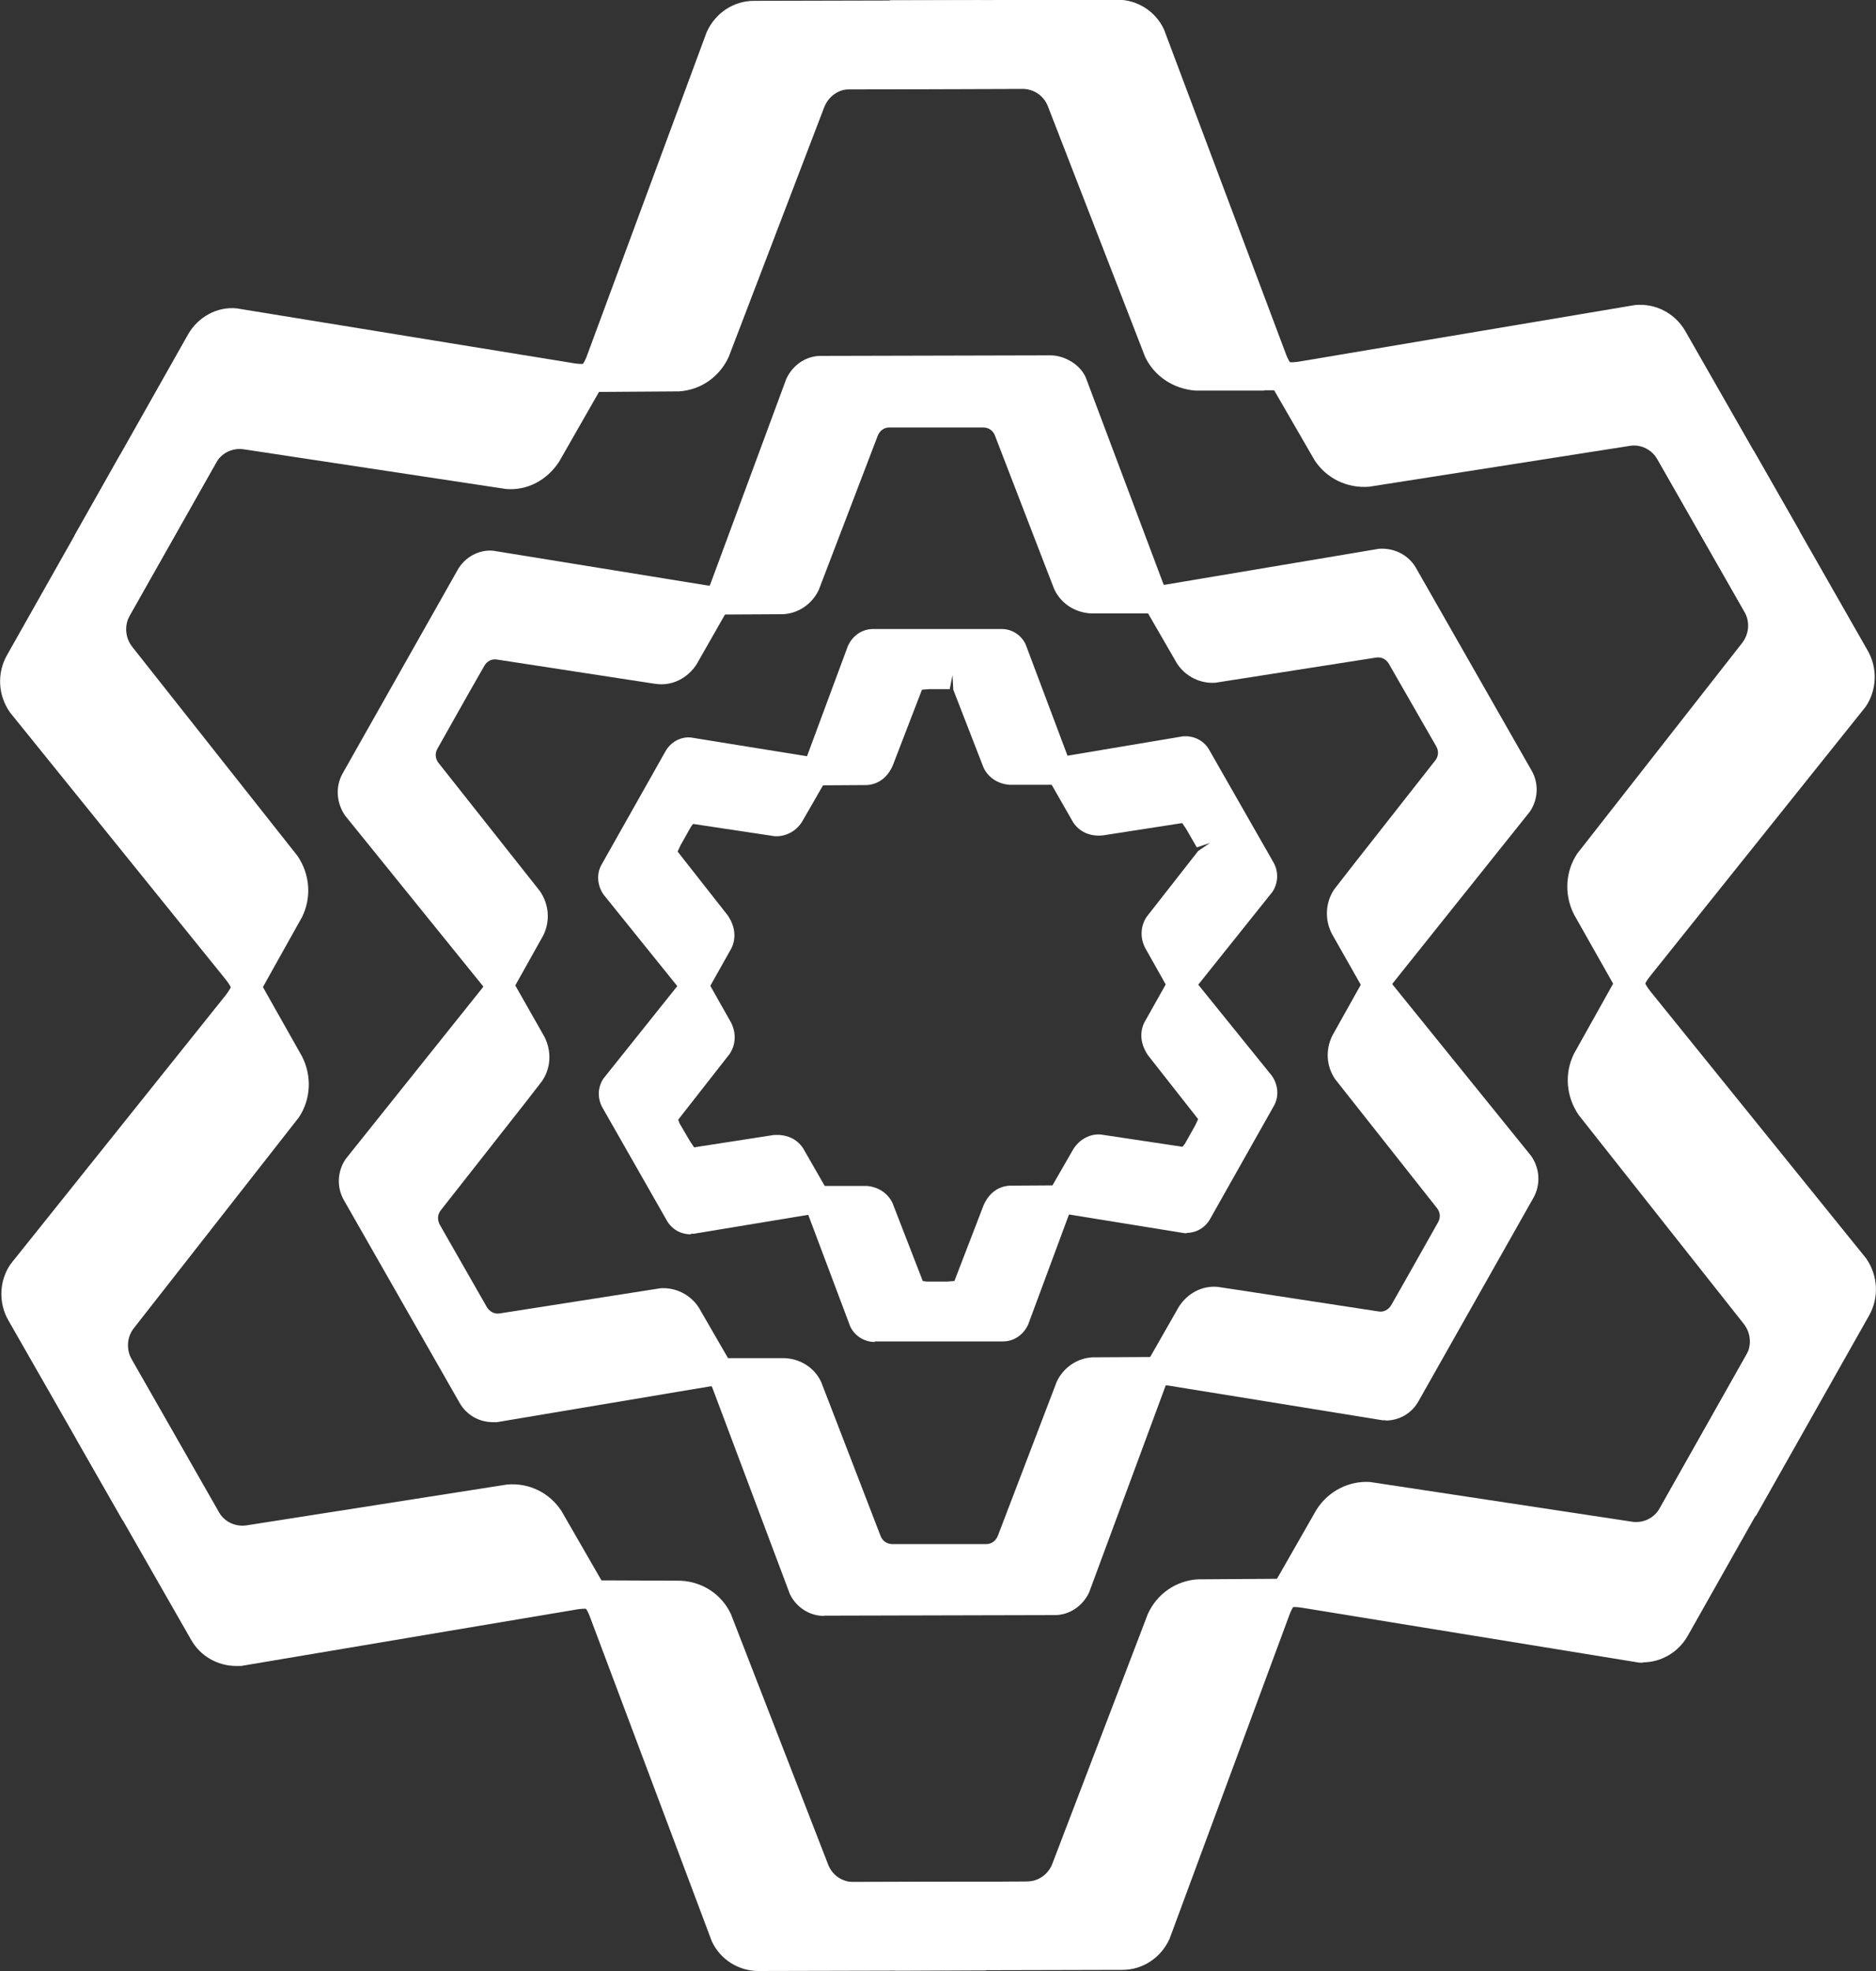
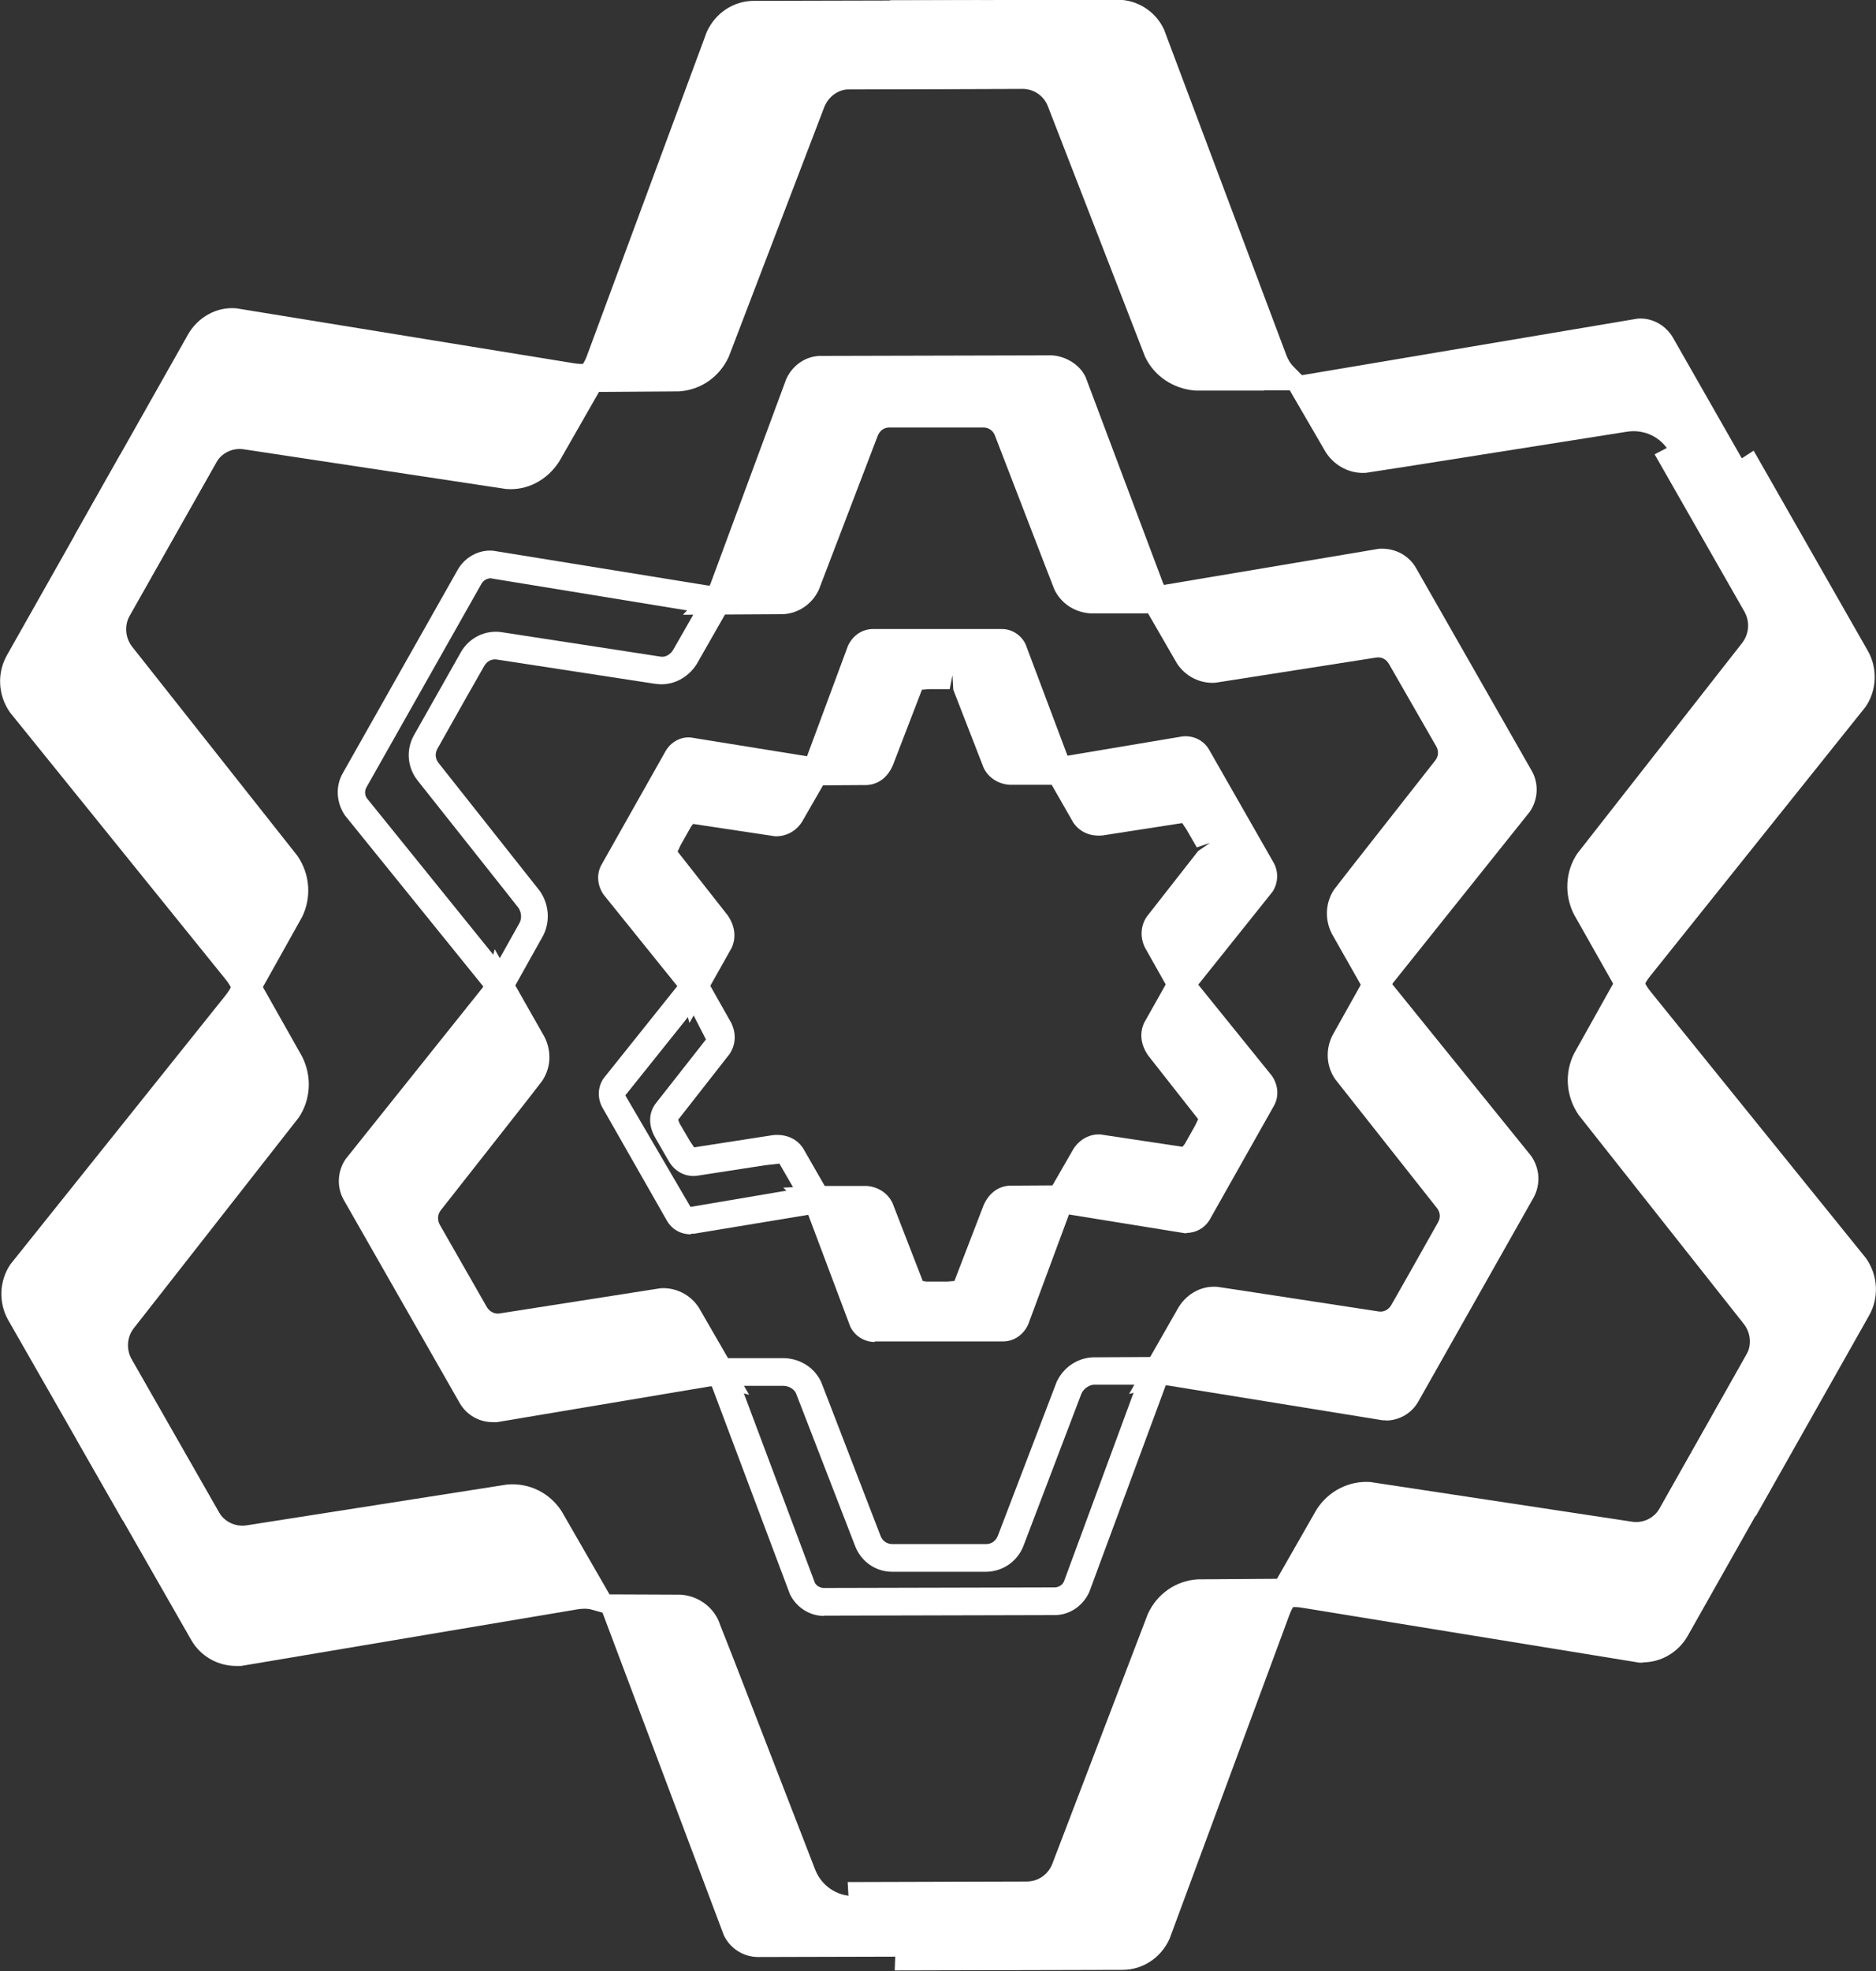
<svg xmlns="http://www.w3.org/2000/svg" width="40" height="42" viewBox="0 0 40 42" fill="none">
  <rect x="0" y="0" width="40" height="42" fill="#333333" stroke="none" />
  <g clip-path="url(#clip0_156_935)">
    <path d="M19.376 41.44H19.388C19.388 41.511 19.388 41.613 19.388 41.696L23.934 41.684C24.245 41.684 24.532 41.5 24.661 41.214L27.213 34.321C27.283 34.124 27.371 34.005 27.442 33.934H27.02L25.553 33.952C25.207 33.975 24.89 34.184 24.744 34.5L24.702 34.607L24.433 35.31L22.708 39.825C22.573 40.171 22.25 40.397 21.887 40.397H18.385C18.391 40.517 19.37 41.327 19.376 41.44Z" fill="white" />
    <path d="M19.077 41.988L19.089 41.678C19.089 41.678 19.089 41.619 19.089 41.589V41.535C19.007 41.446 18.813 41.261 18.678 41.136C18.215 40.701 18.104 40.588 18.092 40.421L18.074 40.105L21.887 40.094C22.134 40.094 22.351 39.945 22.439 39.712L24.474 34.392C24.673 33.957 25.078 33.683 25.536 33.654L28.146 33.636L27.648 34.142C27.612 34.178 27.548 34.261 27.489 34.422L24.937 41.315C24.75 41.726 24.357 41.976 23.934 41.976L19.077 41.988ZM19.529 41.142H19.681V41.398L23.934 41.386C24.134 41.386 24.316 41.267 24.398 41.089L26.932 34.237L25.559 34.249C25.33 34.261 25.113 34.41 25.014 34.625L24.709 35.411L22.984 39.927C22.808 40.386 22.38 40.683 21.893 40.689H19.077V40.695C19.294 40.904 19.435 41.035 19.529 41.136V41.142Z" fill="white" />
    <path d="M20.724 41.434H20.712C20.712 41.505 20.712 41.607 20.712 41.69L16.166 41.702C15.855 41.702 15.568 41.523 15.433 41.237L12.846 34.362C12.776 34.166 12.688 34.047 12.617 33.975H13.04L14.506 33.981C14.852 33.999 15.169 34.208 15.316 34.523L15.357 34.631L15.632 35.328L17.38 39.837C17.515 40.183 17.838 40.403 18.202 40.403L21.704 40.392C21.704 40.505 20.724 41.321 20.718 41.434H20.724Z" fill="white" />
-     <path d="M16.167 42C15.745 42 15.351 41.75 15.175 41.362L12.583 34.464C12.524 34.297 12.454 34.22 12.418 34.184L11.92 33.677H13.046L14.513 33.683C14.988 33.707 15.393 33.981 15.586 34.398L17.657 39.73C17.745 39.962 17.962 40.105 18.202 40.105L22.015 40.094L21.998 40.409C21.992 40.576 21.88 40.689 21.417 41.13C21.282 41.255 21.094 41.44 21.012 41.529V41.684L21.024 41.988L16.167 42ZM13.134 34.267L15.715 41.13C15.791 41.291 15.973 41.404 16.173 41.404L20.426 41.392V41.142H20.572C20.66 41.041 20.801 40.904 21.024 40.695H18.208V40.701C17.721 40.701 17.293 40.403 17.117 39.945L15.052 34.631C14.959 34.434 14.741 34.291 14.501 34.279H13.14L13.134 34.267Z" fill="white" />
    <path d="M2.258 30.681C2.199 30.717 2.117 30.764 2.047 30.806L4.329 34.803C4.487 35.078 4.786 35.238 5.091 35.209L12.242 34.005C12.447 33.969 12.594 33.987 12.688 34.011L12.477 33.642L11.732 32.361C11.538 32.063 11.204 31.896 10.863 31.926L10.752 31.944L10.019 32.057L5.302 32.802C4.939 32.855 4.587 32.688 4.405 32.367L2.645 29.293C2.551 29.352 2.352 30.621 2.258 30.681Z" fill="white" />
    <path d="M5.039 35.5C4.634 35.5 4.271 35.286 4.077 34.946L1.637 30.681L1.912 30.538C1.912 30.538 1.965 30.508 1.995 30.496L2.036 30.466C2.071 30.353 2.129 30.091 2.171 29.906C2.311 29.281 2.346 29.126 2.487 29.037L2.745 28.864L4.658 32.212C4.781 32.426 5.016 32.54 5.256 32.504L10.811 31.634C11.286 31.592 11.72 31.813 11.973 32.2L13.292 34.488L12.606 34.297C12.571 34.285 12.465 34.267 12.289 34.297L5.139 35.5C5.104 35.5 5.068 35.5 5.033 35.5H5.039ZM2.446 30.913L4.581 34.648C4.681 34.821 4.875 34.917 5.068 34.911L12.178 33.713L11.48 32.51C11.351 32.313 11.128 32.194 10.887 32.218L10.06 32.343L5.35 33.082C4.863 33.159 4.4 32.927 4.153 32.498L2.74 30.026C2.675 30.323 2.628 30.514 2.587 30.645L2.663 30.776L2.446 30.901V30.913Z" fill="white" />
    <path d="M2.938 31.843C2.868 31.878 2.786 31.926 2.715 31.974L0.433 27.976C0.275 27.702 0.287 27.363 0.463 27.1L5.032 21.387C5.161 21.226 5.22 21.089 5.249 20.994L5.461 21.363L6.188 22.656C6.346 22.972 6.329 23.353 6.129 23.639L6.059 23.729L5.601 24.318L2.627 28.107C2.399 28.399 2.375 28.792 2.557 29.114L4.317 32.188C4.217 32.242 3.032 31.789 2.938 31.843Z" fill="white" />
    <path d="M4.294 32.498C4.159 32.498 3.96 32.438 3.549 32.307C3.373 32.254 3.121 32.176 3.003 32.152L2.874 32.224L2.616 32.397L0.176 28.131C-0.035 27.762 -0.018 27.291 0.223 26.94L4.81 21.209C4.922 21.066 4.957 20.964 4.969 20.922L5.15 20.226L6.441 22.513C6.658 22.942 6.623 23.437 6.371 23.812L2.857 28.298C2.704 28.488 2.687 28.757 2.81 28.971L4.722 32.319L4.447 32.462C4.4 32.486 4.353 32.498 4.294 32.498ZM3.109 31.569C3.244 31.598 3.426 31.652 3.713 31.741L2.3 29.269C2.053 28.84 2.094 28.316 2.393 27.928L5.895 23.454C6.019 23.276 6.03 23.014 5.919 22.787L5.244 21.59L0.681 27.291C0.581 27.44 0.575 27.654 0.675 27.833L2.81 31.569L3.027 31.443L3.103 31.575L3.109 31.569Z" fill="white" />
    <path d="M2.887 10.229V10.241C2.816 10.205 2.734 10.157 2.664 10.11L0.4 14.113C0.241 14.387 0.259 14.733 0.435 14.989L5.034 20.678C5.163 20.839 5.227 20.976 5.251 21.072L5.462 20.702L6.178 19.409C6.336 19.094 6.312 18.712 6.113 18.426L6.043 18.337L5.579 17.747L2.588 13.97C2.359 13.678 2.329 13.285 2.511 12.963L4.254 9.877C4.154 9.824 2.975 10.283 2.875 10.229H2.887Z" fill="white" />
    <path d="M5.151 21.846L4.969 21.149C4.957 21.113 4.922 21.006 4.81 20.869L0.212 15.18C-0.047 14.81 -0.064 14.339 0.147 13.964L2.564 9.687L2.822 9.854C2.822 9.854 2.863 9.883 2.886 9.895L2.945 9.925C3.062 9.901 3.315 9.818 3.491 9.764C4.095 9.574 4.241 9.532 4.394 9.609L4.67 9.752L2.769 13.112C2.646 13.327 2.669 13.595 2.822 13.786L6.341 18.236C6.611 18.629 6.646 19.123 6.441 19.54L5.151 21.846ZM2.769 10.515L0.651 14.262C0.552 14.435 0.564 14.655 0.675 14.822L5.25 20.482L5.925 19.266C6.031 19.058 6.013 18.796 5.878 18.599L5.356 17.938L2.364 14.161C2.059 13.774 2.018 13.249 2.265 12.82L3.667 10.342C3.379 10.431 3.197 10.491 3.062 10.515L2.986 10.646L2.769 10.521V10.515Z" fill="white" />
    <path d="M2.211 11.42V11.409C2.153 11.373 2.07 11.325 1.994 11.283L4.258 7.28C4.417 7.006 4.71 6.845 5.021 6.869L12.178 8.037C12.383 8.072 12.529 8.054 12.623 8.031L12.412 8.4L11.673 9.681C11.479 9.979 11.151 10.152 10.805 10.122L10.693 10.104L9.96 9.997L5.244 9.276C4.88 9.222 4.528 9.395 4.346 9.717L2.604 12.803C2.51 12.743 2.305 11.474 2.211 11.414V11.42Z" fill="white" />
    <path d="M2.704 13.226L2.446 13.053C2.305 12.957 2.264 12.809 2.124 12.183C2.083 12.004 2.024 11.742 1.989 11.629L1.59 11.409L4.007 7.131C4.218 6.756 4.628 6.529 5.045 6.571L12.225 7.739C12.395 7.768 12.501 7.751 12.547 7.739L13.228 7.554L11.926 9.83C11.668 10.235 11.233 10.461 10.782 10.419L5.197 9.574C4.957 9.538 4.722 9.651 4.599 9.871L2.699 13.231L2.704 13.226ZM2.534 11.414C2.581 11.546 2.622 11.742 2.693 12.046L4.095 9.568C4.335 9.139 4.804 8.9 5.285 8.978L10.846 9.818C11.057 9.818 11.292 9.717 11.427 9.508L12.113 8.317L4.974 7.155C4.804 7.143 4.611 7.244 4.511 7.417L2.393 11.158L2.593 11.271L2.534 11.402V11.414Z" fill="white" />
    <path d="M20.624 0.56H20.613C20.613 0.488 20.613 0.387 20.613 0.304L16.066 0.316C15.755 0.316 15.468 0.5 15.339 0.786L12.787 7.679C12.717 7.876 12.629 7.995 12.559 8.066H12.981L14.447 8.048C14.793 8.025 15.11 7.816 15.257 7.5L15.298 7.393L15.568 6.69L17.292 2.174C17.427 1.829 17.75 1.603 18.114 1.603H21.616C21.61 1.483 20.63 0.673 20.624 0.56Z" fill="white" />
    <path d="M11.855 8.364L12.36 7.852C12.36 7.852 12.46 7.739 12.518 7.572L15.07 0.679C15.258 0.268 15.651 0.018 16.073 0.018L20.93 0.006L20.918 0.316C20.918 0.316 20.918 0.369 20.918 0.399V0.459C21 0.548 21.2 0.733 21.335 0.858C21.798 1.293 21.91 1.406 21.922 1.573L21.939 1.888L18.126 1.9C17.88 1.9 17.669 2.049 17.575 2.282L15.539 7.602C15.34 8.037 14.935 8.311 14.478 8.34L11.867 8.358L11.855 8.364ZM20.32 0.602L16.067 0.614C15.868 0.614 15.686 0.733 15.604 0.911L13.07 7.763L14.442 7.751C14.671 7.739 14.888 7.59 14.988 7.375L15.293 6.589L17.017 2.073C17.194 1.608 17.622 1.311 18.109 1.311H20.924V1.305C20.713 1.102 20.572 0.971 20.484 0.87L20.326 0.882V0.608L20.32 0.602Z" fill="white" />
    <path d="M19.276 0.566H19.288C19.288 0.494 19.288 0.393 19.288 0.31L23.834 0.298C24.145 0.298 24.433 0.477 24.568 0.763L27.154 7.637C27.225 7.834 27.313 7.953 27.383 8.025H26.961L25.494 8.019C25.148 8.001 24.832 7.792 24.685 7.477L24.644 7.369L24.368 6.672L22.62 2.163C22.485 1.817 22.163 1.597 21.799 1.597L18.297 1.608C18.297 1.495 19.276 0.679 19.282 0.566H19.276Z" fill="white" />
    <path d="M26.955 8.323H25.489C25.014 8.287 24.609 8.013 24.415 7.602L22.345 2.27C22.257 2.037 22.04 1.894 21.799 1.894L17.986 1.906L18.004 1.591C18.01 1.424 18.121 1.311 18.585 0.87C18.72 0.745 18.907 0.56 18.989 0.471V0.328C18.989 0.328 18.989 0.328 18.989 0.322L18.972 0.006L23.829 -0.006C24.251 -0.006 24.644 0.244 24.82 0.631L27.413 7.53C27.472 7.697 27.542 7.774 27.577 7.81L28.076 8.317H26.95L26.955 8.323ZM21.799 1.299C22.286 1.299 22.714 1.597 22.89 2.055L24.955 7.369C25.049 7.566 25.266 7.709 25.506 7.721H26.867L24.286 0.87C24.21 0.709 24.028 0.596 23.829 0.596L19.576 0.608V0.84L19.435 0.852C19.347 0.953 19.206 1.096 18.978 1.305H21.793V1.299H21.799Z" fill="white" />
    <path d="M37.742 11.319C37.801 11.283 37.883 11.236 37.953 11.194L35.672 7.197C35.513 6.923 35.214 6.762 34.909 6.791L27.758 7.995C27.553 8.031 27.406 8.013 27.312 7.989L27.524 8.358L28.269 9.639C28.462 9.937 28.797 10.104 29.137 10.074L29.248 10.056L29.982 9.943L34.698 9.198C35.061 9.145 35.413 9.311 35.595 9.633L37.355 12.707C37.449 12.648 37.648 11.379 37.742 11.319Z" fill="white" />
-     <path d="M37.256 13.142L35.344 9.794C35.221 9.58 34.986 9.46 34.745 9.502L29.19 10.372C28.721 10.408 28.281 10.193 28.029 9.806L26.709 7.524L27.389 7.703C27.436 7.715 27.542 7.733 27.712 7.703L34.863 6.5C35.303 6.458 35.713 6.678 35.93 7.048L38.365 11.307L38.095 11.45C38.095 11.45 38.048 11.474 38.024 11.492L37.972 11.528C37.936 11.641 37.878 11.903 37.837 12.088C37.696 12.713 37.661 12.868 37.52 12.963L37.262 13.136L37.256 13.142ZM34.833 8.894C35.25 8.894 35.631 9.115 35.848 9.49L37.262 11.963C37.326 11.665 37.373 11.474 37.414 11.343L37.338 11.212L37.555 11.087L35.42 7.351C35.32 7.179 35.133 7.083 34.933 7.089L27.823 8.287L28.522 9.49C28.651 9.687 28.879 9.794 29.114 9.782L29.941 9.657L34.651 8.918C34.71 8.906 34.775 8.906 34.833 8.906V8.894Z" fill="white" />
    <path d="M37.063 10.157C37.133 10.122 37.216 10.074 37.286 10.026L39.568 14.024C39.726 14.298 39.715 14.637 39.539 14.899L34.969 20.613C34.84 20.774 34.781 20.911 34.752 21.006L34.541 20.637L33.813 19.344C33.655 19.028 33.673 18.647 33.872 18.361L33.943 18.271L34.4 17.682L37.374 13.893C37.603 13.601 37.626 13.208 37.444 12.886L35.685 9.812C35.784 9.758 36.969 10.211 37.063 10.157Z" fill="white" />
    <path d="M34.852 21.768L33.561 19.487C33.344 19.058 33.379 18.563 33.631 18.188L37.145 13.702C37.298 13.505 37.315 13.243 37.192 13.029L35.28 9.681L35.555 9.538C35.702 9.46 35.855 9.502 36.465 9.687C36.641 9.74 36.887 9.818 37.004 9.842L37.122 9.776C37.122 9.776 37.127 9.776 37.133 9.77L37.391 9.603L39.826 13.869C40.037 14.238 40.019 14.709 39.779 15.06L35.192 20.791C35.08 20.928 35.045 21.024 35.033 21.077L34.852 21.768ZM36.283 10.253L37.697 12.725C37.943 13.154 37.902 13.678 37.603 14.066L34.101 18.54C33.977 18.718 33.966 18.98 34.077 19.201L34.752 20.398L39.316 14.697C39.415 14.548 39.421 14.334 39.321 14.161L37.186 10.425L36.981 10.545L36.905 10.419C36.77 10.396 36.588 10.336 36.294 10.247L36.283 10.253Z" fill="white" />
    <path d="M37.114 31.771V31.759C37.184 31.795 37.266 31.843 37.336 31.89L39.601 27.887C39.759 27.613 39.742 27.267 39.566 27.011L34.967 21.322C34.837 21.161 34.773 21.024 34.749 20.928L34.538 21.298L33.823 22.591C33.664 22.906 33.688 23.288 33.887 23.574L33.958 23.663L34.421 24.253L37.413 28.03C37.641 28.322 37.671 28.715 37.489 29.037L35.747 32.123C35.846 32.176 37.026 31.718 37.125 31.771H37.114Z" fill="white" />
    <path d="M35.759 32.42C35.701 32.42 35.654 32.408 35.607 32.385L35.331 32.242L37.232 28.882C37.355 28.667 37.331 28.399 37.179 28.209L33.659 23.758C33.389 23.359 33.354 22.871 33.56 22.454L34.85 20.148L35.032 20.845C35.044 20.881 35.079 20.988 35.19 21.125L39.789 26.814C40.047 27.184 40.065 27.654 39.854 28.03L37.437 32.307L37.179 32.14C37.179 32.14 37.138 32.111 37.114 32.099L37.056 32.069C36.938 32.093 36.686 32.176 36.51 32.23C36.094 32.361 35.894 32.42 35.759 32.42ZM34.75 21.518L34.076 22.734C33.97 22.942 33.988 23.204 34.123 23.401L34.645 24.062L37.636 27.839C37.941 28.226 37.983 28.751 37.736 29.18L36.334 31.658C36.616 31.569 36.798 31.509 36.933 31.485L37.003 31.348L37.232 31.479L39.349 27.732C39.449 27.559 39.437 27.339 39.326 27.172L34.75 21.512V21.518Z" fill="white" />
    <path d="M37.789 30.58V30.591C37.848 30.627 37.93 30.675 38.006 30.717L35.742 34.72C35.583 34.994 35.29 35.155 34.979 35.131L27.823 33.963C27.617 33.928 27.471 33.946 27.377 33.969L27.588 33.6L28.327 32.319C28.521 32.021 28.849 31.849 29.195 31.878L29.307 31.896L30.04 32.003L34.756 32.724C35.12 32.778 35.472 32.605 35.654 32.283L37.396 29.197C37.49 29.257 37.695 30.526 37.789 30.585V30.58Z" fill="white" />
    <path d="M35.039 35.429C35.039 35.429 34.98 35.429 34.951 35.429L27.771 34.261C27.601 34.231 27.495 34.249 27.448 34.261L26.768 34.446L28.07 32.17C28.328 31.765 28.768 31.551 29.214 31.58L34.798 32.426C35.039 32.462 35.273 32.349 35.396 32.129L37.291 28.768L37.549 28.941C37.69 29.037 37.731 29.186 37.872 29.811C37.913 29.99 37.972 30.252 38.007 30.365L38.124 30.442L38.4 30.585L35.983 34.863C35.784 35.209 35.42 35.423 35.027 35.423L35.039 35.429ZM27.882 33.672L35.021 34.833C35.191 34.845 35.385 34.744 35.484 34.571L37.602 30.83L37.414 30.723L37.467 30.597C37.42 30.466 37.373 30.27 37.303 29.954L35.901 32.432C35.66 32.861 35.191 33.1 34.71 33.022L29.149 32.182C28.938 32.17 28.703 32.283 28.568 32.492L27.882 33.683V33.672Z" fill="white" />
-     <path d="M19.81 33.195H19.147H19.035C18.801 33.195 18.596 33.058 18.513 32.837L17.457 30.091L17.282 29.65L17.258 29.585C17.164 29.382 16.965 29.251 16.742 29.239H15.592H15.322C15.363 29.281 15.422 29.358 15.469 29.483L17.111 33.85C17.194 34.029 17.375 34.148 17.575 34.148H20.461L22.496 34.136C22.696 34.136 22.878 34.017 22.96 33.838L24.579 29.466C24.626 29.34 24.678 29.263 24.725 29.221H24.456L23.318 29.233C23.095 29.245 22.901 29.376 22.807 29.579L22.784 29.644L22.614 30.091L21.564 32.843C21.482 33.064 21.276 33.207 21.042 33.207H20.93H19.78" fill="white" />
    <path d="M17.57 34.434C17.259 34.434 16.977 34.249 16.842 33.969L15.194 29.585C15.159 29.495 15.124 29.454 15.118 29.448L14.613 28.941H15.587H16.737C17.083 28.959 17.376 29.156 17.511 29.454L17.716 29.984L18.778 32.736C18.819 32.837 18.913 32.903 19.024 32.903H21.031C21.142 32.903 21.236 32.831 21.277 32.724L22.532 29.442C22.673 29.144 22.96 28.941 23.295 28.923L25.418 28.912L24.92 29.418C24.92 29.418 24.873 29.465 24.843 29.555L23.224 33.928C23.084 34.231 22.796 34.416 22.491 34.416L17.57 34.428V34.434ZM15.798 29.525L17.376 33.731C17.405 33.785 17.482 33.838 17.564 33.838L22.485 33.826C22.567 33.826 22.65 33.779 22.685 33.701L24.233 29.507H23.312C23.213 29.519 23.107 29.591 23.06 29.692L21.823 32.939C21.694 33.272 21.383 33.487 21.031 33.493H19.024C18.672 33.493 18.362 33.278 18.233 32.945L16.971 29.686C16.93 29.603 16.831 29.537 16.713 29.531H15.792L15.798 29.525Z" fill="white" />
    <path d="M9.504 26.928L9.17 26.344L9.111 26.243C8.994 26.04 9.012 25.79 9.158 25.605L10.971 23.3L11.264 22.924L11.311 22.871C11.434 22.686 11.446 22.448 11.346 22.245L10.777 21.232L10.642 21C10.625 21.06 10.59 21.149 10.508 21.25L7.604 24.872C7.492 25.039 7.487 25.254 7.586 25.426L9.035 27.958L10.056 29.745C10.156 29.918 10.343 30.02 10.543 30.002L15.083 29.239C15.212 29.215 15.306 29.227 15.364 29.239L15.23 29.007L14.655 28.012C14.532 27.821 14.32 27.714 14.103 27.732L14.033 27.744L13.569 27.815L10.695 28.268C10.466 28.304 10.243 28.197 10.126 27.988L10.068 27.887L9.487 26.874" fill="white" />
    <path d="M10.512 30.305C10.213 30.305 9.949 30.151 9.803 29.9L7.333 25.575C7.175 25.301 7.192 24.962 7.368 24.7L10.284 21.054C10.342 20.976 10.36 20.928 10.366 20.917L10.548 20.226L11.61 22.096C11.768 22.412 11.744 22.763 11.557 23.037L11.211 23.484L9.398 25.79C9.328 25.879 9.322 25.992 9.375 26.094L10.383 27.857C10.442 27.952 10.548 28.006 10.653 27.988L14.079 27.452C14.402 27.428 14.718 27.583 14.9 27.863L15.974 29.722L15.293 29.543C15.293 29.543 15.223 29.531 15.135 29.543L10.595 30.305C10.595 30.305 10.542 30.305 10.518 30.305H10.512ZM10.63 21.566L7.832 25.057C7.797 25.111 7.797 25.2 7.838 25.277L10.307 29.602C10.348 29.68 10.43 29.716 10.512 29.716L14.865 28.983L14.396 28.173C14.337 28.089 14.232 28.036 14.12 28.042L10.735 28.572C10.389 28.625 10.049 28.465 9.867 28.149L9.251 27.071L8.858 26.386C8.682 26.076 8.706 25.695 8.929 25.415L11.082 22.674C11.134 22.597 11.14 22.477 11.082 22.37L10.624 21.56L10.63 21.566Z" fill="white" />
-     <path d="M9.697 14.733L10.026 14.149L10.085 14.048C10.202 13.845 10.425 13.732 10.653 13.768L13.528 14.209L13.991 14.274L14.062 14.286C14.279 14.304 14.49 14.197 14.613 14.006L15.194 12.999L15.329 12.767C15.27 12.785 15.176 12.797 15.047 12.767L10.507 12.028C10.313 12.01 10.12 12.111 10.02 12.29L8.583 14.834L7.568 16.627C7.468 16.8 7.48 17.02 7.591 17.181L10.513 20.791C10.595 20.893 10.636 20.982 10.648 21.042L10.783 20.809L11.34 19.808C11.44 19.606 11.428 19.368 11.299 19.183L11.252 19.129L10.959 18.754L9.134 16.454C8.988 16.27 8.97 16.02 9.087 15.817L9.146 15.716L9.721 14.703" fill="white" />
    <path d="M10.542 21.816L10.36 21.125C10.36 21.125 10.342 21.06 10.278 20.988L7.357 17.378C7.169 17.104 7.151 16.758 7.304 16.484L9.756 12.147C9.908 11.873 10.213 11.706 10.518 11.736L15.082 12.475C15.176 12.487 15.229 12.475 15.24 12.475L15.921 12.284L14.853 14.155C14.665 14.447 14.349 14.608 14.026 14.578L13.932 14.566L10.595 14.054C10.483 14.036 10.383 14.089 10.325 14.191L9.955 14.84L9.327 15.954C9.269 16.055 9.281 16.169 9.351 16.258L11.51 18.986C11.709 19.272 11.732 19.63 11.586 19.928L10.536 21.804L10.542 21.816ZM10.442 12.326C10.383 12.326 10.307 12.368 10.266 12.439L7.814 16.776C7.773 16.848 7.773 16.943 7.826 17.014L10.624 20.476L11.081 19.66C11.128 19.564 11.117 19.445 11.058 19.35L10.729 18.933L8.905 16.633C8.682 16.353 8.653 15.972 8.829 15.662L9.439 14.584L9.826 13.899C10.002 13.589 10.342 13.422 10.688 13.47L14.097 13.994C14.19 14.006 14.296 13.946 14.355 13.845L14.818 13.035L10.442 12.32H10.436L10.442 12.326Z" fill="white" />
    <path d="M20.191 8.805H20.854H20.965C21.2 8.805 21.405 8.942 21.487 9.163L22.543 11.909L22.719 12.35L22.743 12.415C22.837 12.618 23.036 12.749 23.259 12.761H24.409H24.678C24.637 12.719 24.579 12.642 24.532 12.517L22.889 8.15C22.807 7.971 22.625 7.852 22.426 7.852H19.54L17.505 7.864C17.305 7.864 17.123 7.983 17.041 8.162L15.422 12.534C15.375 12.66 15.322 12.737 15.275 12.779H15.545L16.683 12.767C16.906 12.755 17.1 12.624 17.194 12.421L17.217 12.356L17.387 11.909L18.437 9.157C18.519 8.936 18.725 8.793 18.959 8.793H19.071H20.22" fill="white" />
    <path d="M14.572 13.088L15.071 12.582C15.071 12.582 15.112 12.534 15.147 12.445L16.766 8.072C16.907 7.769 17.194 7.584 17.499 7.584L22.421 7.572C22.703 7.584 23.019 7.757 23.148 8.037L24.797 12.421C24.832 12.511 24.867 12.552 24.879 12.564L25.377 13.071H24.41H23.26C22.914 13.053 22.62 12.856 22.48 12.558L22.274 12.028L21.212 9.276C21.172 9.174 21.078 9.109 20.966 9.109H18.96C18.849 9.109 18.755 9.18 18.714 9.288L17.458 12.57C17.317 12.868 17.03 13.071 16.696 13.088L14.566 13.1L14.572 13.088ZM22.433 8.162L17.511 8.174C17.429 8.174 17.347 8.221 17.312 8.299L15.763 12.493H16.684C16.784 12.481 16.889 12.409 16.936 12.308L18.174 9.061C18.303 8.728 18.614 8.513 18.966 8.507H20.972C21.324 8.507 21.635 8.722 21.764 9.055L23.025 12.314C23.066 12.397 23.166 12.463 23.283 12.469H24.204L22.626 8.269C22.597 8.215 22.521 8.162 22.439 8.162H22.433Z" fill="white" />
    <path d="M30.491 15.066L30.825 15.65L30.884 15.752C31.001 15.954 30.984 16.204 30.837 16.389L29.024 18.695L28.731 19.07L28.684 19.123C28.561 19.308 28.549 19.546 28.649 19.749L29.218 20.762L29.353 20.994C29.371 20.934 29.406 20.845 29.488 20.744L32.392 17.122C32.503 16.955 32.509 16.74 32.409 16.568L30.96 14.036L29.94 12.248C29.84 12.076 29.652 11.975 29.453 11.992L24.912 12.755C24.783 12.779 24.689 12.767 24.631 12.755L24.766 12.987L25.341 13.982C25.464 14.173 25.675 14.28 25.892 14.262L25.962 14.25L26.426 14.179L29.3 13.726C29.529 13.69 29.752 13.797 29.869 14.006L29.928 14.107L30.509 15.12" fill="white" />
    <path d="M29.459 21.768L28.398 19.898C28.239 19.588 28.263 19.231 28.444 18.957L28.791 18.51L30.603 16.204C30.674 16.115 30.679 15.996 30.621 15.9L29.612 14.143C29.553 14.042 29.448 13.994 29.342 14.012L25.916 14.548C25.594 14.572 25.277 14.417 25.095 14.137L24.021 12.278L24.702 12.457C24.702 12.457 24.767 12.475 24.86 12.457L29.401 11.694C29.729 11.671 30.028 11.825 30.187 12.094L32.656 16.419C32.815 16.693 32.797 17.032 32.621 17.294L29.706 20.94C29.647 21.018 29.629 21.066 29.623 21.078L29.442 21.768H29.459ZM30.744 14.918L31.137 15.603C31.313 15.912 31.289 16.3 31.067 16.58L28.92 19.314C28.867 19.392 28.861 19.517 28.92 19.618L29.377 20.428L32.175 16.937C32.21 16.883 32.21 16.794 32.169 16.717L29.7 12.392C29.659 12.32 29.582 12.284 29.494 12.284L25.142 13.017L25.611 13.827C25.67 13.911 25.77 13.97 25.887 13.958L29.271 13.428C29.623 13.374 29.964 13.541 30.14 13.851L30.756 14.929L30.744 14.918Z" fill="white" />
    <path d="M30.303 27.261L29.975 27.845L29.916 27.946C29.799 28.149 29.576 28.262 29.347 28.226L26.473 27.785L26.009 27.72L25.939 27.708C25.722 27.69 25.511 27.797 25.387 27.988L24.807 28.995L24.672 29.227C24.73 29.209 24.824 29.197 24.953 29.227L29.494 29.966C29.687 29.984 29.881 29.883 29.981 29.704L31.418 27.16L32.432 25.367C32.532 25.194 32.52 24.974 32.409 24.813L29.488 21.203C29.406 21.101 29.365 21.012 29.353 20.952L29.218 21.185L28.661 22.186C28.561 22.388 28.573 22.626 28.702 22.811L28.749 22.865L29.042 23.24L30.866 25.54C31.013 25.724 31.031 25.974 30.913 26.177L30.855 26.278L30.28 27.291" fill="white" />
    <path d="M29.541 30.264C29.541 30.264 29.5 30.264 29.477 30.264L24.913 29.525C24.825 29.513 24.772 29.525 24.749 29.525L24.074 29.704L25.136 27.845C25.324 27.553 25.635 27.392 25.963 27.422L26.52 27.506L29.395 27.946C29.5 27.964 29.606 27.911 29.665 27.809L30.034 27.16L30.662 26.046C30.72 25.945 30.709 25.831 30.638 25.742L28.468 22.996C28.28 22.722 28.257 22.37 28.409 22.066L29.459 20.19L29.641 20.881C29.641 20.881 29.659 20.946 29.723 21.018L32.644 24.628C32.838 24.902 32.85 25.248 32.697 25.522L30.245 29.859C30.104 30.115 29.835 30.27 29.547 30.27L29.541 30.264ZM25.171 28.959L29.547 29.674C29.612 29.674 29.688 29.632 29.729 29.561L32.181 25.224C32.222 25.146 32.222 25.057 32.169 24.985L29.371 21.524L28.914 22.34C28.867 22.436 28.878 22.555 28.937 22.65L31.084 25.361C31.307 25.641 31.336 26.022 31.16 26.332L30.163 28.095C29.987 28.405 29.647 28.572 29.301 28.524L25.893 28C25.799 28 25.693 28.048 25.629 28.149L25.165 28.959H25.171Z" fill="white" />
    <path d="M20.197 27.613H19.757H19.692C19.563 27.613 19.451 27.535 19.399 27.41L18.871 26.052L18.771 25.808L18.759 25.772C18.706 25.659 18.595 25.587 18.472 25.581H17.545H17.398C17.422 25.605 17.451 25.647 17.481 25.718L18.39 28.143C18.437 28.244 18.536 28.31 18.648 28.31H20.255L21.387 28.304C21.499 28.304 21.599 28.238 21.645 28.137L22.543 25.706C22.566 25.635 22.602 25.593 22.625 25.569H22.478H21.546C21.422 25.575 21.311 25.653 21.258 25.76L21.247 25.796L21.153 26.04L20.625 27.404C20.578 27.529 20.466 27.607 20.337 27.607H20.273H20.073" fill="white" />
    <path d="M18.649 28.596C18.426 28.596 18.221 28.465 18.127 28.262L17.206 25.814L16.701 25.307L17.546 25.271H18.479C18.725 25.289 18.93 25.426 19.03 25.635L19.675 27.297L19.757 27.309H20.197L20.35 27.297L20.972 25.683C21.089 25.415 21.294 25.277 21.529 25.265L23.33 25.254L22.837 25.76L21.922 28.226C21.816 28.453 21.611 28.584 21.388 28.584H18.654L18.649 28.596ZM17.857 25.885L18.66 28.03L21.382 27.994L22.168 25.855H21.541L21.417 26.147L20.89 27.512C20.802 27.75 20.579 27.905 20.326 27.905H20.062H19.752C19.441 27.905 19.224 27.756 19.13 27.517L18.508 25.909L17.863 25.879L17.857 25.885Z" fill="white" />
-     <path d="M14.46 24.479L14.237 24.092L14.207 24.038C14.143 23.925 14.155 23.788 14.231 23.681L15.128 22.537L15.293 22.328L15.316 22.299C15.386 22.197 15.392 22.06 15.34 21.953L14.876 21.131L14.8 21C14.794 21.036 14.771 21.083 14.724 21.137L13.111 23.151C13.046 23.24 13.046 23.365 13.099 23.46L13.902 24.872L14.471 25.867C14.524 25.963 14.63 26.022 14.741 26.01L17.264 25.587C17.334 25.575 17.387 25.581 17.422 25.587L17.346 25.456L16.877 24.64C16.806 24.533 16.689 24.473 16.571 24.485H16.53L16.272 24.533L14.841 24.753C14.712 24.771 14.589 24.712 14.524 24.598L14.495 24.545L14.395 24.366" fill="white" />
    <path d="M14.729 26.302C14.512 26.302 14.325 26.195 14.219 26.01L12.846 23.603C12.735 23.407 12.741 23.163 12.87 22.978L14.495 20.946L14.677 20.255L15.128 20.976L15.592 21.798C15.703 22.025 15.685 22.269 15.556 22.46L14.46 23.86L14.489 23.937L14.712 24.318L14.8 24.449L16.489 24.187C16.771 24.163 16.994 24.271 17.123 24.467L18.026 26.04L17.351 25.867L14.794 26.29C14.794 26.29 14.753 26.29 14.735 26.29L14.729 26.302ZM14.759 21.56L13.333 23.341L14.723 25.718L16.935 25.343L16.618 24.795L16.307 24.831L14.882 25.051C14.636 25.093 14.395 24.974 14.266 24.753L14.131 24.521L13.973 24.247C13.814 23.973 13.832 23.699 13.99 23.502L15.052 22.15L14.753 21.566L14.759 21.56Z" fill="white" />
    <path d="M14.26 17.866L14.477 17.479L14.507 17.425C14.571 17.312 14.694 17.253 14.823 17.271L16.249 17.485L16.507 17.521H16.548C16.671 17.539 16.788 17.473 16.853 17.372L17.322 16.556L17.398 16.425C17.363 16.437 17.316 16.442 17.24 16.425L14.718 16.014C14.606 16.002 14.507 16.061 14.448 16.157L13.65 17.569L13.087 18.563C13.034 18.659 13.04 18.784 13.099 18.873L14.724 20.881C14.771 20.94 14.788 20.988 14.8 21.018L14.876 20.887L15.339 20.065C15.392 19.951 15.386 19.82 15.316 19.719L15.293 19.689L15.128 19.481L14.225 18.331C14.143 18.23 14.131 18.087 14.196 17.974L14.225 17.92L14.325 17.741" fill="white" />
    <path d="M14.7 21.798L14.512 21.101L12.87 19.064C12.729 18.861 12.717 18.611 12.829 18.42L14.19 16.008C14.301 15.811 14.518 15.692 14.735 15.716L17.281 16.127L17.968 15.936L17.569 16.699L17.099 17.515C16.965 17.723 16.742 17.831 16.519 17.819L14.777 17.557L14.73 17.622L14.512 18.009L14.448 18.146L15.516 19.505C15.68 19.743 15.697 19.993 15.598 20.202L14.7 21.798ZM14.671 16.311L13.339 18.718L14.771 20.476L15.082 19.922L14.9 19.666L13.996 18.522C13.838 18.325 13.82 18.051 13.944 17.831L14.073 17.598L14.225 17.324C14.383 17.05 14.618 16.931 14.87 16.967L16.554 17.223L16.906 16.669L14.677 16.305L14.671 16.311Z" fill="white" />
    <path d="M19.803 14.387H20.244H20.308C20.437 14.387 20.549 14.465 20.601 14.59L21.129 15.948L21.229 16.192L21.241 16.228C21.294 16.341 21.405 16.413 21.528 16.419H22.455H22.602C22.578 16.395 22.549 16.353 22.519 16.282L21.61 13.857C21.563 13.756 21.464 13.69 21.352 13.69H19.745L18.613 13.696C18.501 13.696 18.401 13.762 18.355 13.863L17.457 16.294C17.434 16.365 17.398 16.407 17.375 16.431H17.522H18.454C18.578 16.425 18.689 16.347 18.742 16.24L18.753 16.204L18.847 15.96L19.375 14.596C19.422 14.471 19.534 14.393 19.663 14.393H19.727H19.927" fill="white" />
    <path d="M16.672 16.735L17.165 16.228L18.08 13.762C18.185 13.535 18.391 13.404 18.613 13.404H21.347C21.57 13.398 21.775 13.529 21.869 13.732L22.79 16.18L23.306 16.687L22.456 16.723H21.523C21.277 16.705 21.071 16.568 20.972 16.359L20.326 14.697L20.309 14.387L20.25 14.685H19.81L19.658 14.697L19.036 16.311C18.919 16.58 18.713 16.717 18.479 16.729L16.678 16.74L16.672 16.735ZM21.335 13.964L18.613 14L17.828 16.139H18.455L18.578 15.847L19.106 14.482C19.194 14.244 19.417 14.089 19.669 14.089H19.933H20.244C20.555 14.089 20.778 14.238 20.866 14.477L21.488 16.085L22.133 16.115L21.329 13.97L21.335 13.964Z" fill="white" />
    <path d="M25.54 17.521L25.763 17.908L25.793 17.962C25.857 18.075 25.846 18.212 25.769 18.319L24.872 19.463L24.707 19.672L24.684 19.701C24.614 19.803 24.608 19.94 24.66 20.047L25.124 20.869L25.2 21C25.206 20.964 25.23 20.917 25.276 20.863L26.89 18.849C26.954 18.76 26.954 18.635 26.901 18.54L26.098 17.128L25.529 16.133C25.476 16.038 25.37 15.978 25.259 15.99L22.736 16.413C22.666 16.425 22.613 16.419 22.578 16.413L22.654 16.544L23.124 17.36C23.194 17.467 23.311 17.527 23.429 17.515H23.47L23.728 17.467L25.159 17.247C25.288 17.229 25.411 17.288 25.476 17.402L25.505 17.455L25.605 17.634" fill="white" />
    <path d="M25.324 21.745L24.878 21.018L24.415 20.196C24.303 19.975 24.321 19.725 24.45 19.535L25.547 18.134L25.799 17.962L25.518 18.057L25.295 17.67L25.207 17.539L23.517 17.801C23.23 17.831 23.013 17.718 22.884 17.527L21.98 15.948L22.655 16.121L25.213 15.692C25.453 15.668 25.67 15.781 25.782 15.978L27.154 18.379C27.266 18.575 27.254 18.82 27.131 19.004L25.506 21.036L25.324 21.733V21.745ZM25.858 17.485L26.016 17.759C26.175 18.033 26.157 18.307 25.999 18.504L24.943 19.856L25.242 20.44L26.667 18.659L25.277 16.282L23.066 16.657L23.382 17.205L23.693 17.169L25.119 16.949C25.365 16.907 25.606 17.026 25.735 17.247L25.87 17.479L25.858 17.485Z" fill="white" />
    <path d="M25.734 24.134L25.517 24.521L25.488 24.575C25.423 24.688 25.3 24.747 25.171 24.729L23.745 24.515L23.487 24.479H23.446C23.323 24.461 23.206 24.527 23.141 24.628L22.672 25.444L22.596 25.575C22.631 25.563 22.678 25.557 22.754 25.575L25.276 25.986C25.388 25.998 25.488 25.939 25.546 25.843L26.344 24.431L26.907 23.437C26.96 23.341 26.954 23.216 26.895 23.127L25.271 21.119C25.224 21.06 25.206 21.012 25.194 20.982L25.118 21.113L24.655 21.935C24.602 22.049 24.608 22.18 24.678 22.281L24.702 22.311L24.866 22.519L25.769 23.669C25.851 23.77 25.863 23.913 25.799 24.026L25.769 24.08L25.669 24.259" fill="white" />
    <path d="M25.306 26.278C25.306 26.278 25.277 26.278 25.259 26.278L22.714 25.867L22.027 26.058L22.42 25.295L22.89 24.479C23.025 24.271 23.247 24.157 23.47 24.175L25.213 24.437L25.265 24.372L25.482 23.985L25.547 23.848L24.479 22.489C24.315 22.251 24.297 22.001 24.397 21.792L25.295 20.196L25.477 20.893L27.119 22.924C27.26 23.127 27.271 23.377 27.16 23.568L25.799 25.98C25.694 26.165 25.5 26.272 25.301 26.272L25.306 26.278ZM23.095 25.325L25.324 25.689L26.656 23.276L25.224 21.518L24.913 22.072L25.095 22.328L25.999 23.472C26.157 23.669 26.175 23.943 26.051 24.163L25.922 24.396L25.77 24.67C25.611 24.944 25.371 25.069 25.125 25.027L23.441 24.771L23.089 25.325H23.095Z" fill="white" />
  </g>
  <defs>
    <clipPath id="clip0_156_935">
      <rect width="40" height="42" fill="white" />
    </clipPath>
  </defs>
</svg>